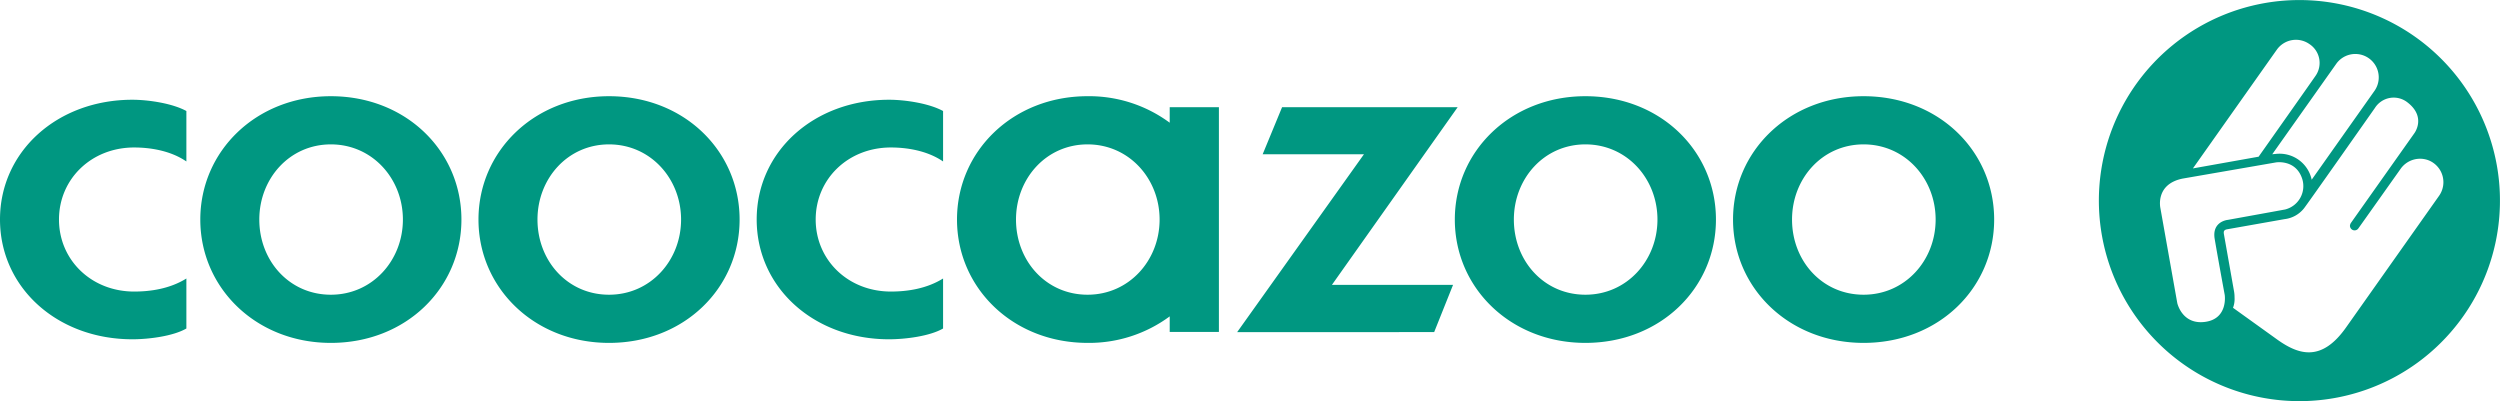
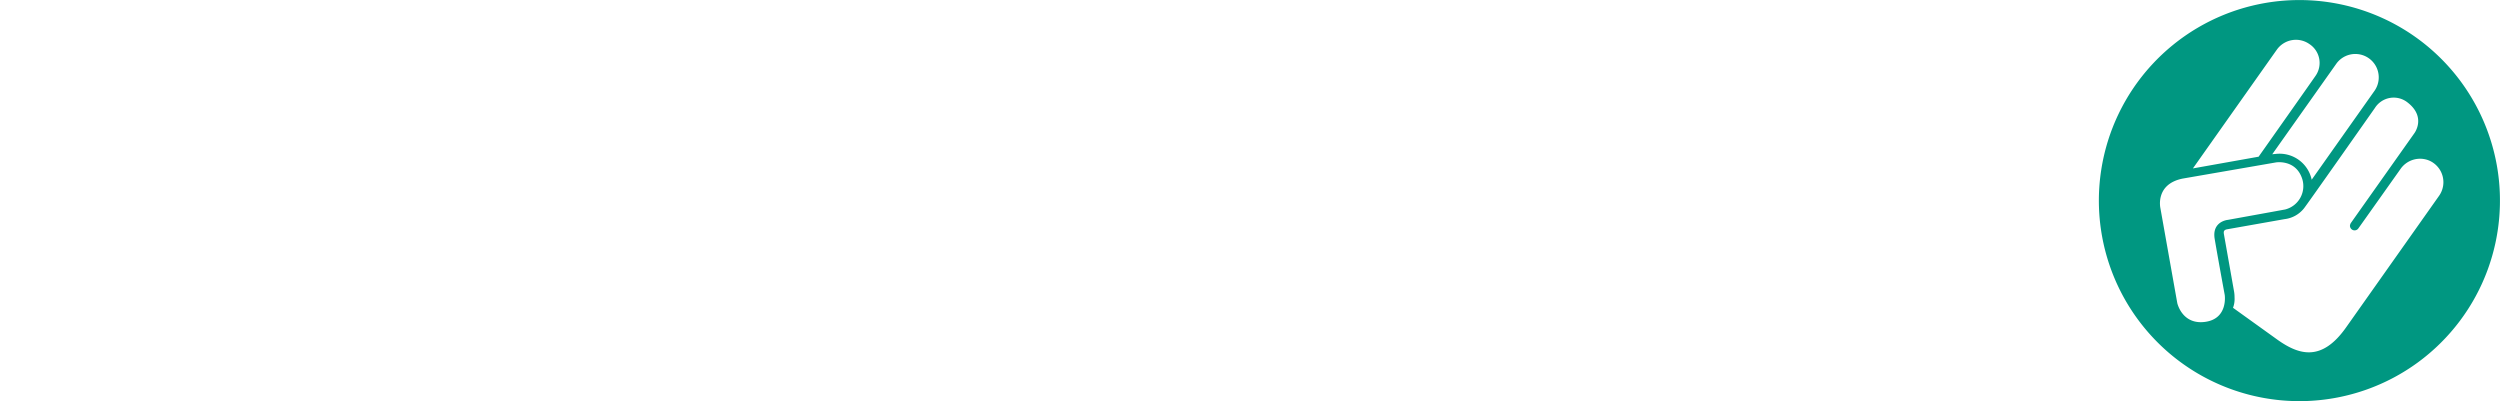
<svg xmlns="http://www.w3.org/2000/svg" height="117.848" width="734.345">
  <g fill="#009781">
    <path data-name="Pfad 1" d="m716.47 57.489-27.36 38.72c-7.2 10.18-13.87 8.01-20.09 3.61l-13.1-9.41a7.265 7.265 0 0 0 .45-3.05 9.9 9.9 0 0 0-.15-1.79l-3-16.95c-.02-.4-.15-1.02.86-1.25l16.96-3a8.528 8.528 0 0 0 5.67-3.1c.09.06 20.82-29.46 20.88-29.54a6.534 6.534 0 0 1 9.58-1.65c5.62 4.34 2.01 9.07 2.01 9.07s-18.51 26.17-18.52 26.19a1.792 1.792 0 0 0-.39.95 1.37 1.37 0 0 0 1.38 1.38 1.348 1.348 0 0 0 1.11-.61c.06-.06 12.33-17.38 12.33-17.38a7 7 0 0 1 8.25-2.6 6.926 6.926 0 0 1 3.13 10.41m-18.98-30.82c-.09.13-11.47 16.22-18.46 26.12a9.641 9.641 0 0 0-10.51-7.58c-.43.03-.81.07-1.08.11 4.69-6.63 18.63-26.32 18.81-26.58a6.878 6.878 0 0 1 11.24 7.93m-17.18-4.61c-.07.17-16.87 23.97-16.87 23.97l-19.3 3.44s24.41-34.54 24.65-34.87a6.875 6.875 0 0 1 9.58-1.65 6.626 6.626 0 0 1 1.94 9.11m-39.14 30.39 27.41-4.75s5.84-.93 7.68 4.88a7.076 7.076 0 0 1-5.02 8.95c-2.24.42-16.86 3.06-16.86 3.06s-4.72.42-3.84 5.61c.97 5.73 2.95 16.45 2.95 16.45s1.04 6.93-5.69 7.89c-6.83.97-8.25-5.52-8.25-5.52l-4.97-27.94c.01.01-1.58-7 6.59-8.63m54.4-48.88a58.907 58.907 0 1 0 35.21 75.5 58.9 58.9 0 0 0-35.21-75.5" />
-     <path data-name="Pfad 2" d="M585.76 64.489c0-20.1-16.26-36.23-38.35-36.23-21.95 0-38.35 16.13-38.35 36.23s16.4 36.23 38.35 36.23c22.09 0 38.35-16.13 38.35-36.23m-17.19 0c0 12.03-8.99 22.08-21.16 22.08s-21.02-9.92-21.02-22.08c0-12.03 8.86-22.08 21.02-22.08s21.16 10.05 21.16 22.08m-64.53 0c0-20.1-16.26-36.23-38.35-36.23-21.95 0-38.35 16.13-38.35 36.23s16.4 36.23 38.35 36.23c22.09 0 38.35-16.13 38.35-36.23m-17.18 0c0 12.03-8.99 22.08-21.16 22.08s-21.02-9.92-21.02-22.08c0-12.03 8.86-22.08 21.02-22.08s21.16 10.05 21.16 22.08m-95.61 19.17 36.93-52.18H376.6l-5.71 13.84h29.75l-37.24 52.24 57.87-.01 5.55-13.88h-35.57Zm-47.66 13.84h14.45v-66.02h-14.45v4.57a39.793 39.793 0 0 0-24.13-7.79c-21.95 0-38.35 16.13-38.35 36.23s16.4 36.23 38.35 36.23a39.815 39.815 0 0 0 24.13-7.79Zm-2.97-33.01c0 12.03-8.99 22.08-21.16 22.08s-21.02-9.92-21.02-22.08c0-12.03 8.86-22.08 21.02-22.08s21.16 10.05 21.16 22.08m-79.47 35.17c4.89 0 12.03-.93 15.87-3.17v-14.68h-.01c-4.89 3.04-10.57 3.83-15.33 3.83-12.56 0-22.08-9.26-22.08-21.16s9.52-21.16 22.08-21.16c4.76 0 10.7.93 15.33 4.1h.01v-14.81c-4.1-2.25-11.11-3.31-15.87-3.31-22.08 0-38.88 15.21-38.88 35.17 0 19.99 16.8 35.19 38.88 35.19m-43.9-35.17c0-20.1-16.26-36.23-38.35-36.23-21.95 0-38.35 16.13-38.35 36.23s16.4 36.23 38.35 36.23c22.09 0 38.35-16.13 38.35-36.23m-17.19 0c0 12.03-8.99 22.08-21.16 22.08s-21.02-9.92-21.02-22.08c0-12.03 8.86-22.08 21.02-22.08s21.16 10.05 21.16 22.08m-64.52 0c0-20.1-16.26-36.23-38.35-36.23-21.95 0-38.35 16.13-38.35 36.23s16.4 36.23 38.35 36.23c22.08 0 38.35-16.13 38.35-36.23m-17.19 0c0 12.03-8.99 22.08-21.16 22.08s-21.02-9.92-21.02-22.08c0-12.03 8.86-22.08 21.02-22.08s21.16 10.05 21.16 22.08m-79.47 35.17c4.89 0 12.03-.93 15.87-3.17v-14.68h-.01c-4.89 3.04-10.57 3.83-15.33 3.83-12.56 0-22.08-9.26-22.08-21.16s9.52-21.16 22.08-21.16c4.76 0 10.7.93 15.33 4.1h.01v-14.81c-4.1-2.25-11.11-3.31-15.87-3.31C16.8 29.299 0 44.509 0 64.469c0 19.99 16.8 35.19 38.88 35.19" />
  </g>
</svg>